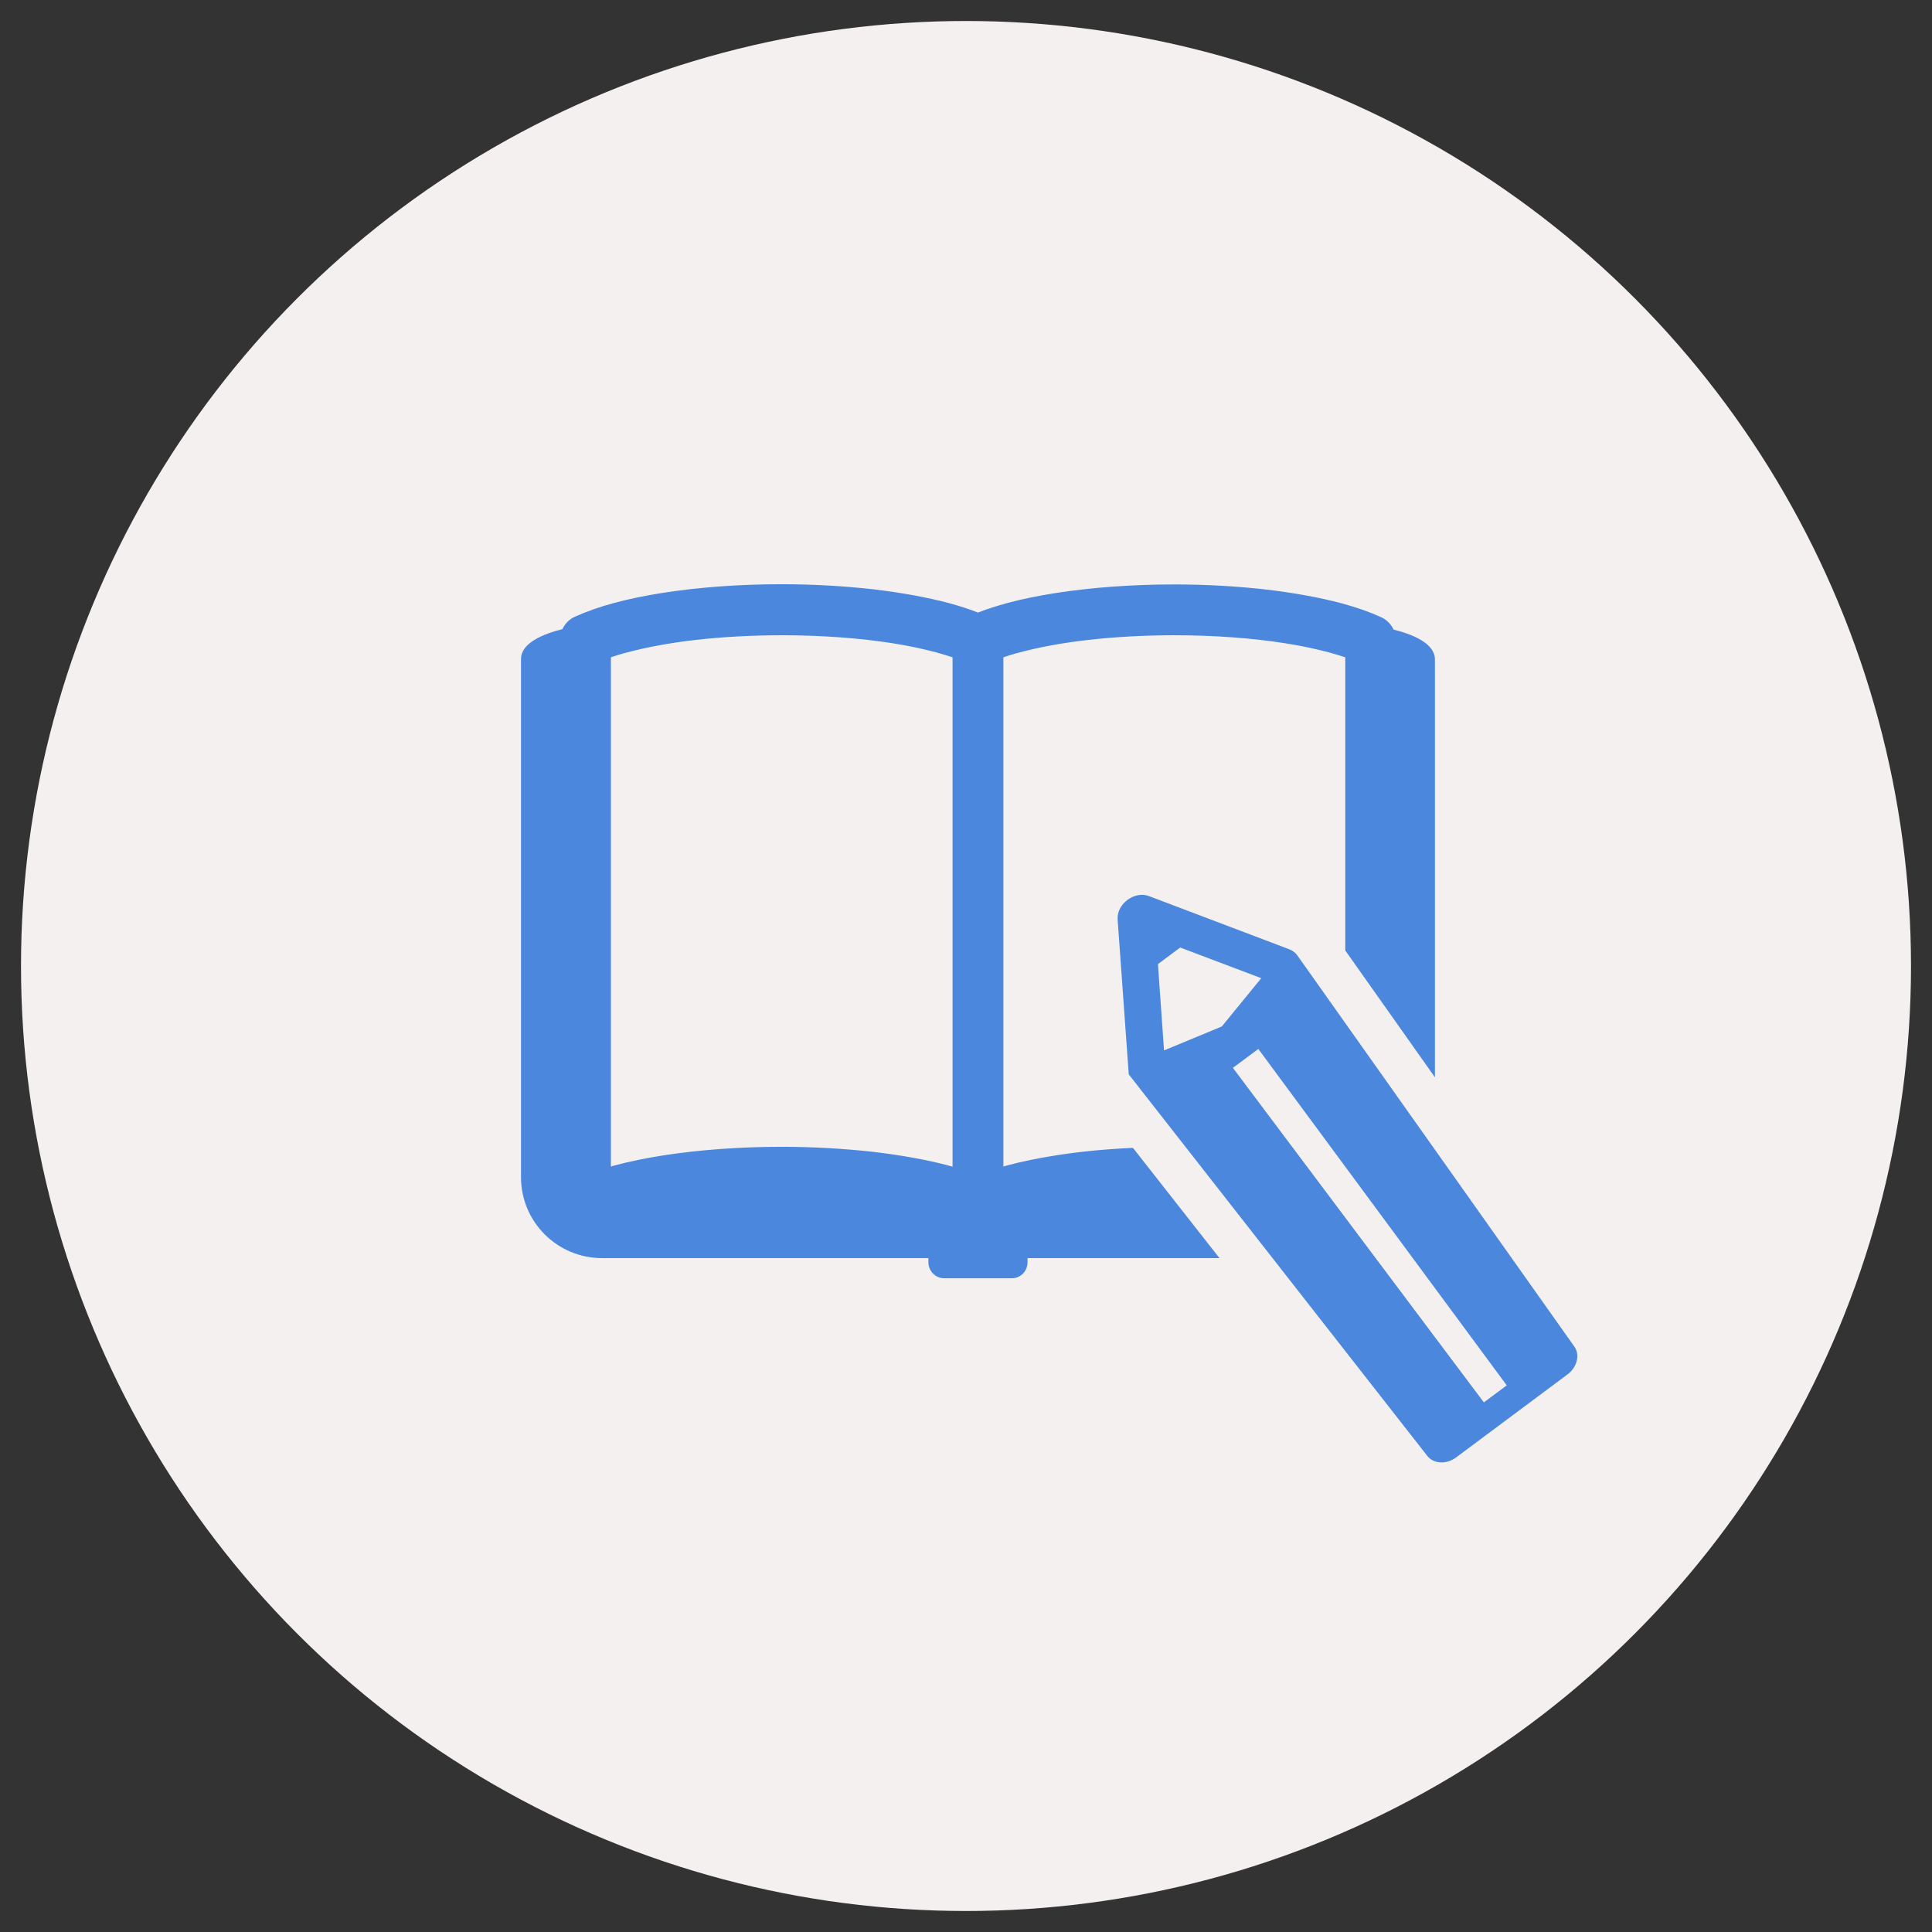
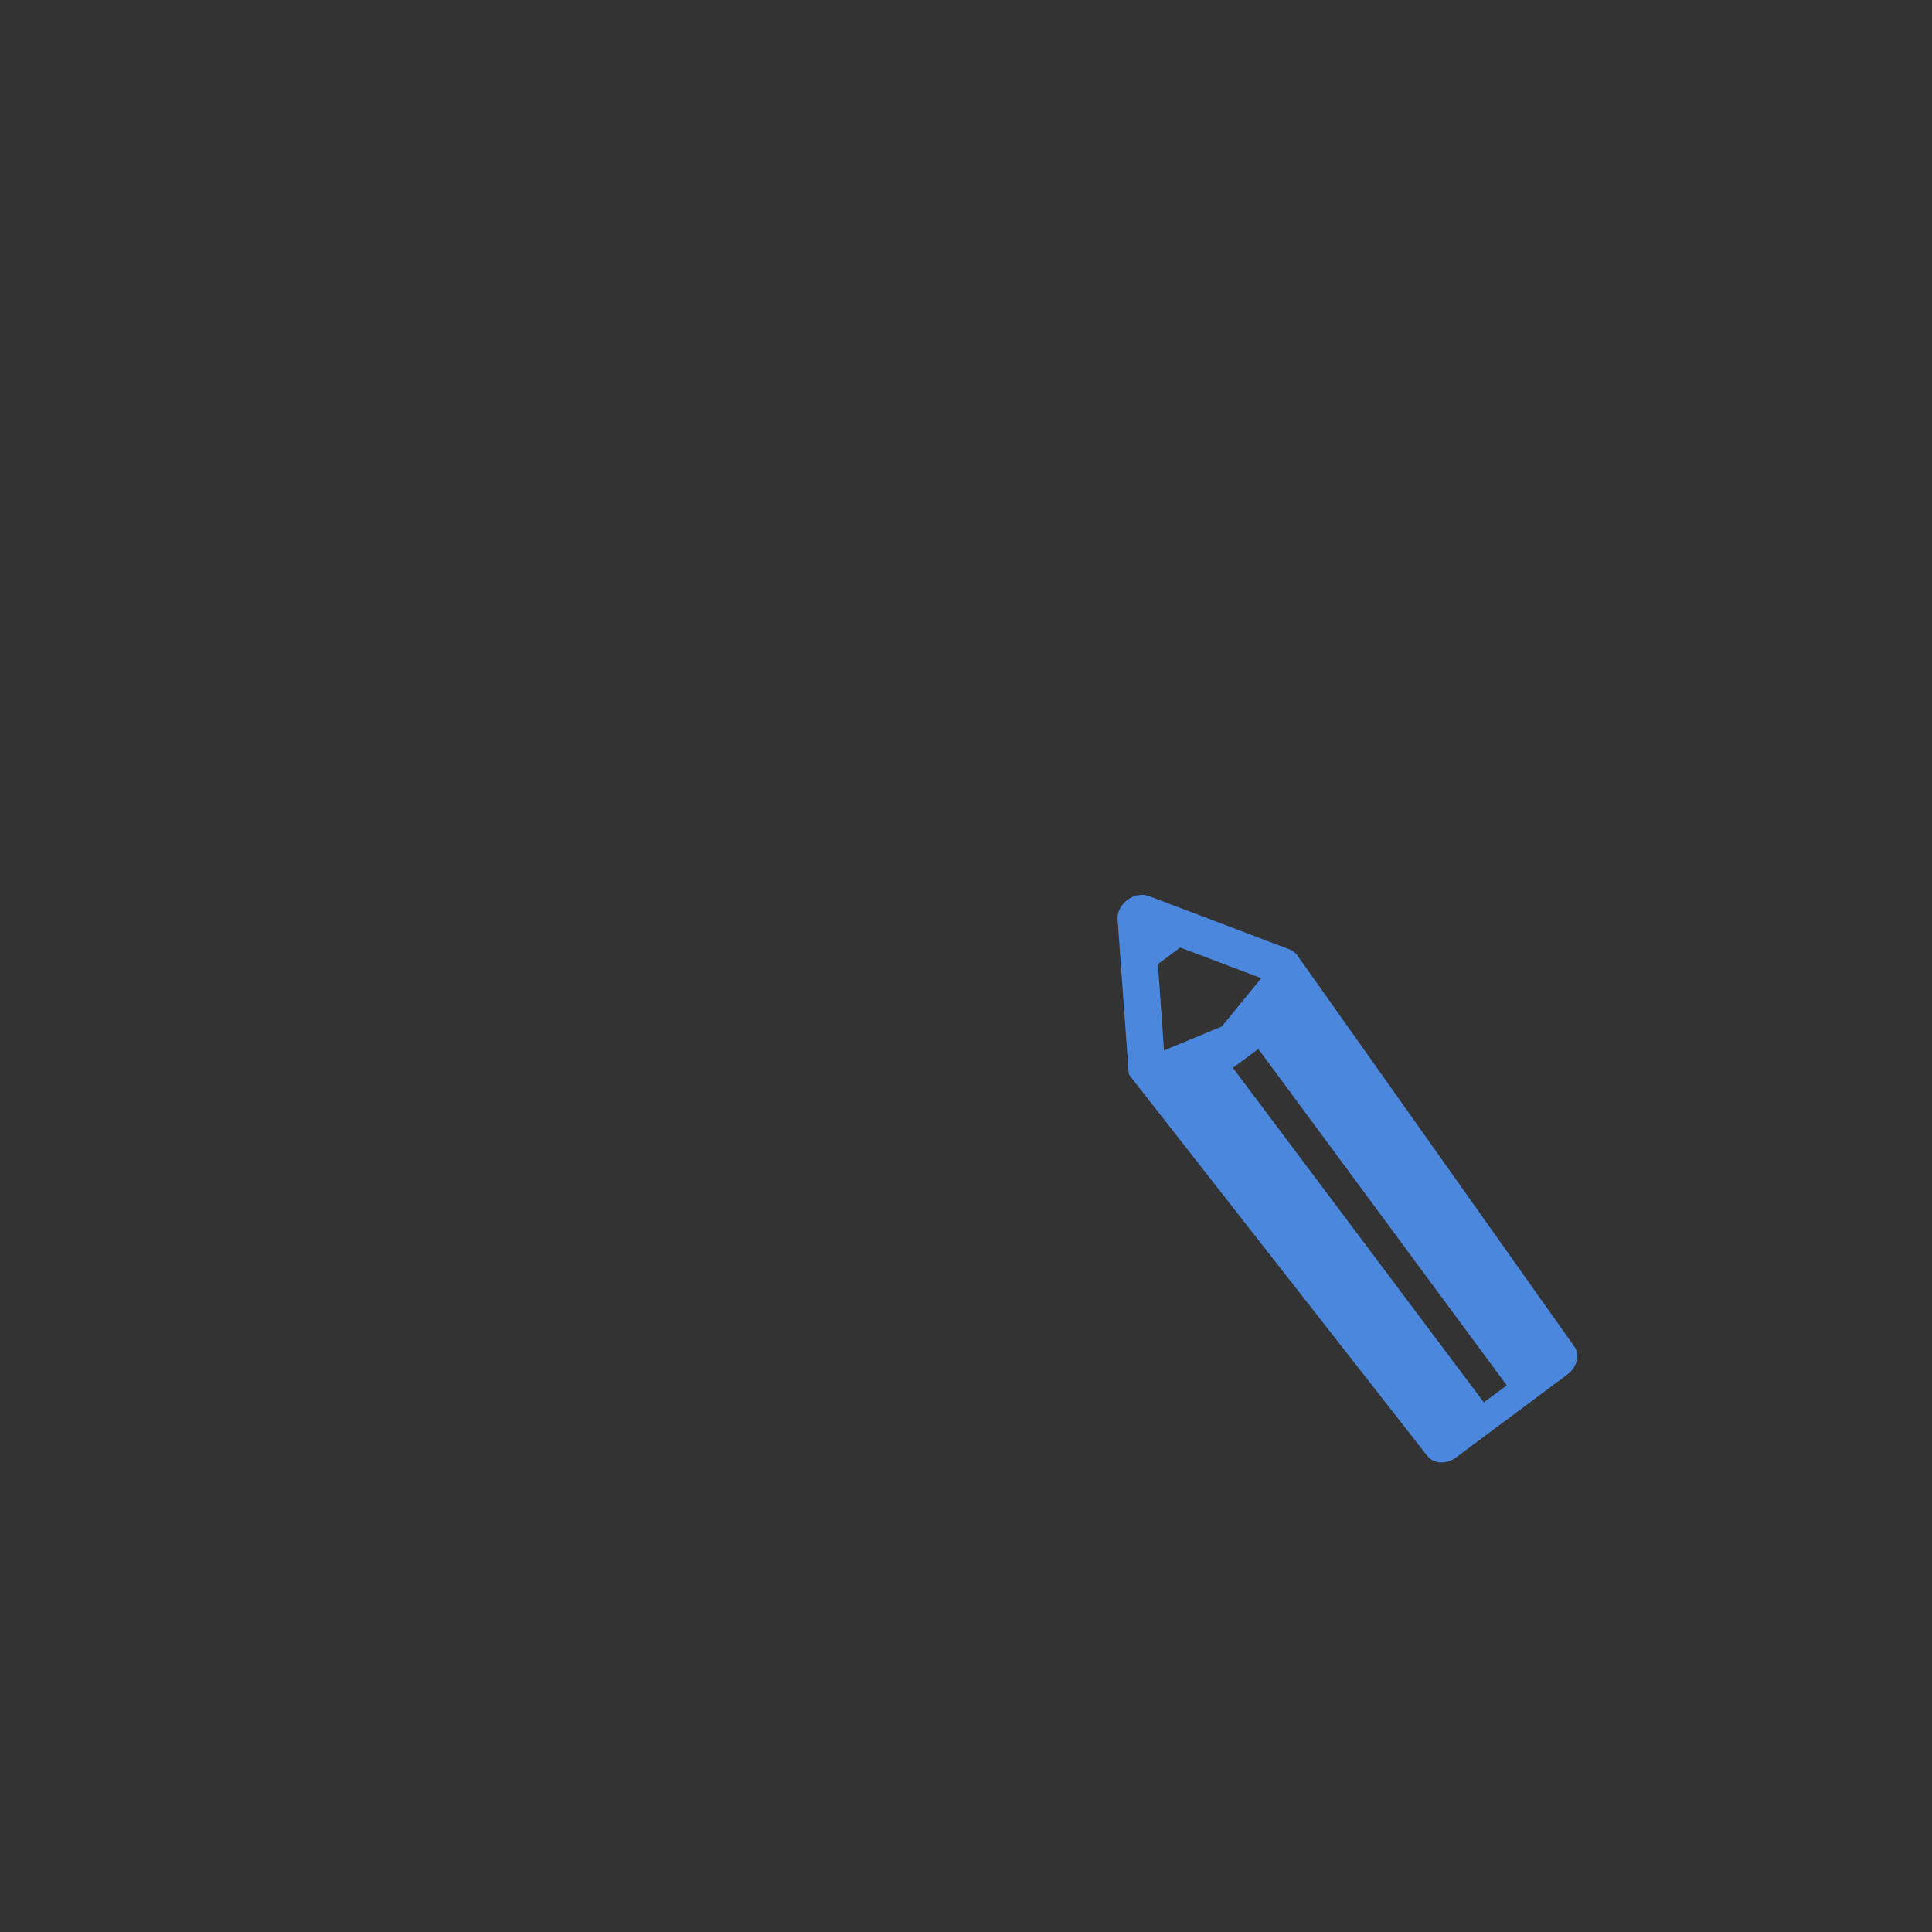
<svg xmlns="http://www.w3.org/2000/svg" version="1.1" id="レイヤー_1" x="0px" y="0px" viewBox="0 0 92 92" style="enable-background:new 0 0 92 92;" xml:space="preserve">
  <rect x="0" y="0" width="92" height="92" fill="#333333" stroke="none" />
  <style type="text/css">
	.st0{fill:#F4F0EF;}
	.st1{fill:#4B87DD;}
</style>
-   <circle class="st0" cx="46" cy="46" r="45" />
-   <path class="st1" d="M53.95,54.66c-1.31,0.06-2.56,0.18-3.68,0.36c-0.84,0.13-1.61,0.29-2.32,0.48c-0.06,0.02-0.11,0.03-0.17,0.05  V31.3c0.24-0.08,0.51-0.17,0.8-0.24c0.9-0.24,2.02-0.45,3.26-0.59c1.25-0.14,2.63-0.22,4.08-0.22c1.93,0,3.74,0.14,5.27,0.38  c0.77,0.12,1.46,0.27,2.07,0.43c0.29,0.08,0.56,0.16,0.8,0.24v13.96l4.27,6.04c0-7.08,0-19.56,0-19.9c0-0.76-1.05-1.19-1.97-1.42  c-0.12-0.26-0.33-0.47-0.59-0.59c-0.55-0.25-1.18-0.47-1.88-0.66c-1.05-0.28-2.27-0.5-3.62-0.66c-1.34-0.15-2.81-0.24-4.35-0.24  c-2.05,0-3.98,0.15-5.65,0.41c-0.84,0.13-1.61,0.29-2.32,0.48c-0.5,0.14-0.95,0.28-1.38,0.45c-0.42-0.17-0.88-0.31-1.38-0.45  c-1.05-0.28-2.27-0.5-3.62-0.66c-1.35-0.15-2.81-0.24-4.35-0.24c-2.05,0-3.98,0.15-5.65,0.41c-0.84,0.13-1.61,0.29-2.32,0.48  c-0.7,0.19-1.33,0.41-1.88,0.66c-0.27,0.12-0.47,0.34-0.59,0.59c-0.92,0.23-1.97,0.66-1.97,1.42c0,0.48,0,24.68,0,24.68  c0,2.13,1.73,3.85,3.86,3.85h15.54v0.2c0,0.42,0.34,0.76,0.75,0.76h3.22c0.42,0,0.75-0.34,0.75-0.76v-0.2h9.14L53.95,54.66z   M45.37,55.56c-0.06-0.02-0.11-0.03-0.17-0.05c-1.05-0.28-2.27-0.5-3.62-0.66c-1.35-0.15-2.81-0.24-4.35-0.24  c-2.05,0-3.98,0.15-5.65,0.41c-0.84,0.13-1.61,0.29-2.32,0.48c-0.06,0.02-0.11,0.03-0.17,0.05V31.3c0.24-0.08,0.51-0.17,0.8-0.24  c0.91-0.24,2.02-0.45,3.26-0.59c1.25-0.14,2.63-0.22,4.08-0.22c1.94,0,3.74,0.14,5.27,0.38c0.77,0.12,1.46,0.27,2.06,0.43  c0.29,0.08,0.56,0.16,0.8,0.24V55.56z" />
  <path class="st1" d="M69.34,69.4l5.3-3.95c0.47-0.35,0.61-0.95,0.32-1.34l-13.2-18.64c-0.09-0.12-0.21-0.2-0.35-0.26l-6.7-2.54  c-0.69-0.26-1.54,0.38-1.49,1.11l0.53,7.38l0,0l14.21,18.16C68.26,69.71,68.87,69.75,69.34,69.4z M55.14,45.91l1.06-0.79l3.86,1.46  l-1.88,2.3l-2.75,1.14L55.14,45.91z M70.66,66.78L58.71,50.85l1.21-0.9l11.83,16.02L70.66,66.78  C70.66,66.78,70.66,66.78,70.66,66.78z" />
</svg>